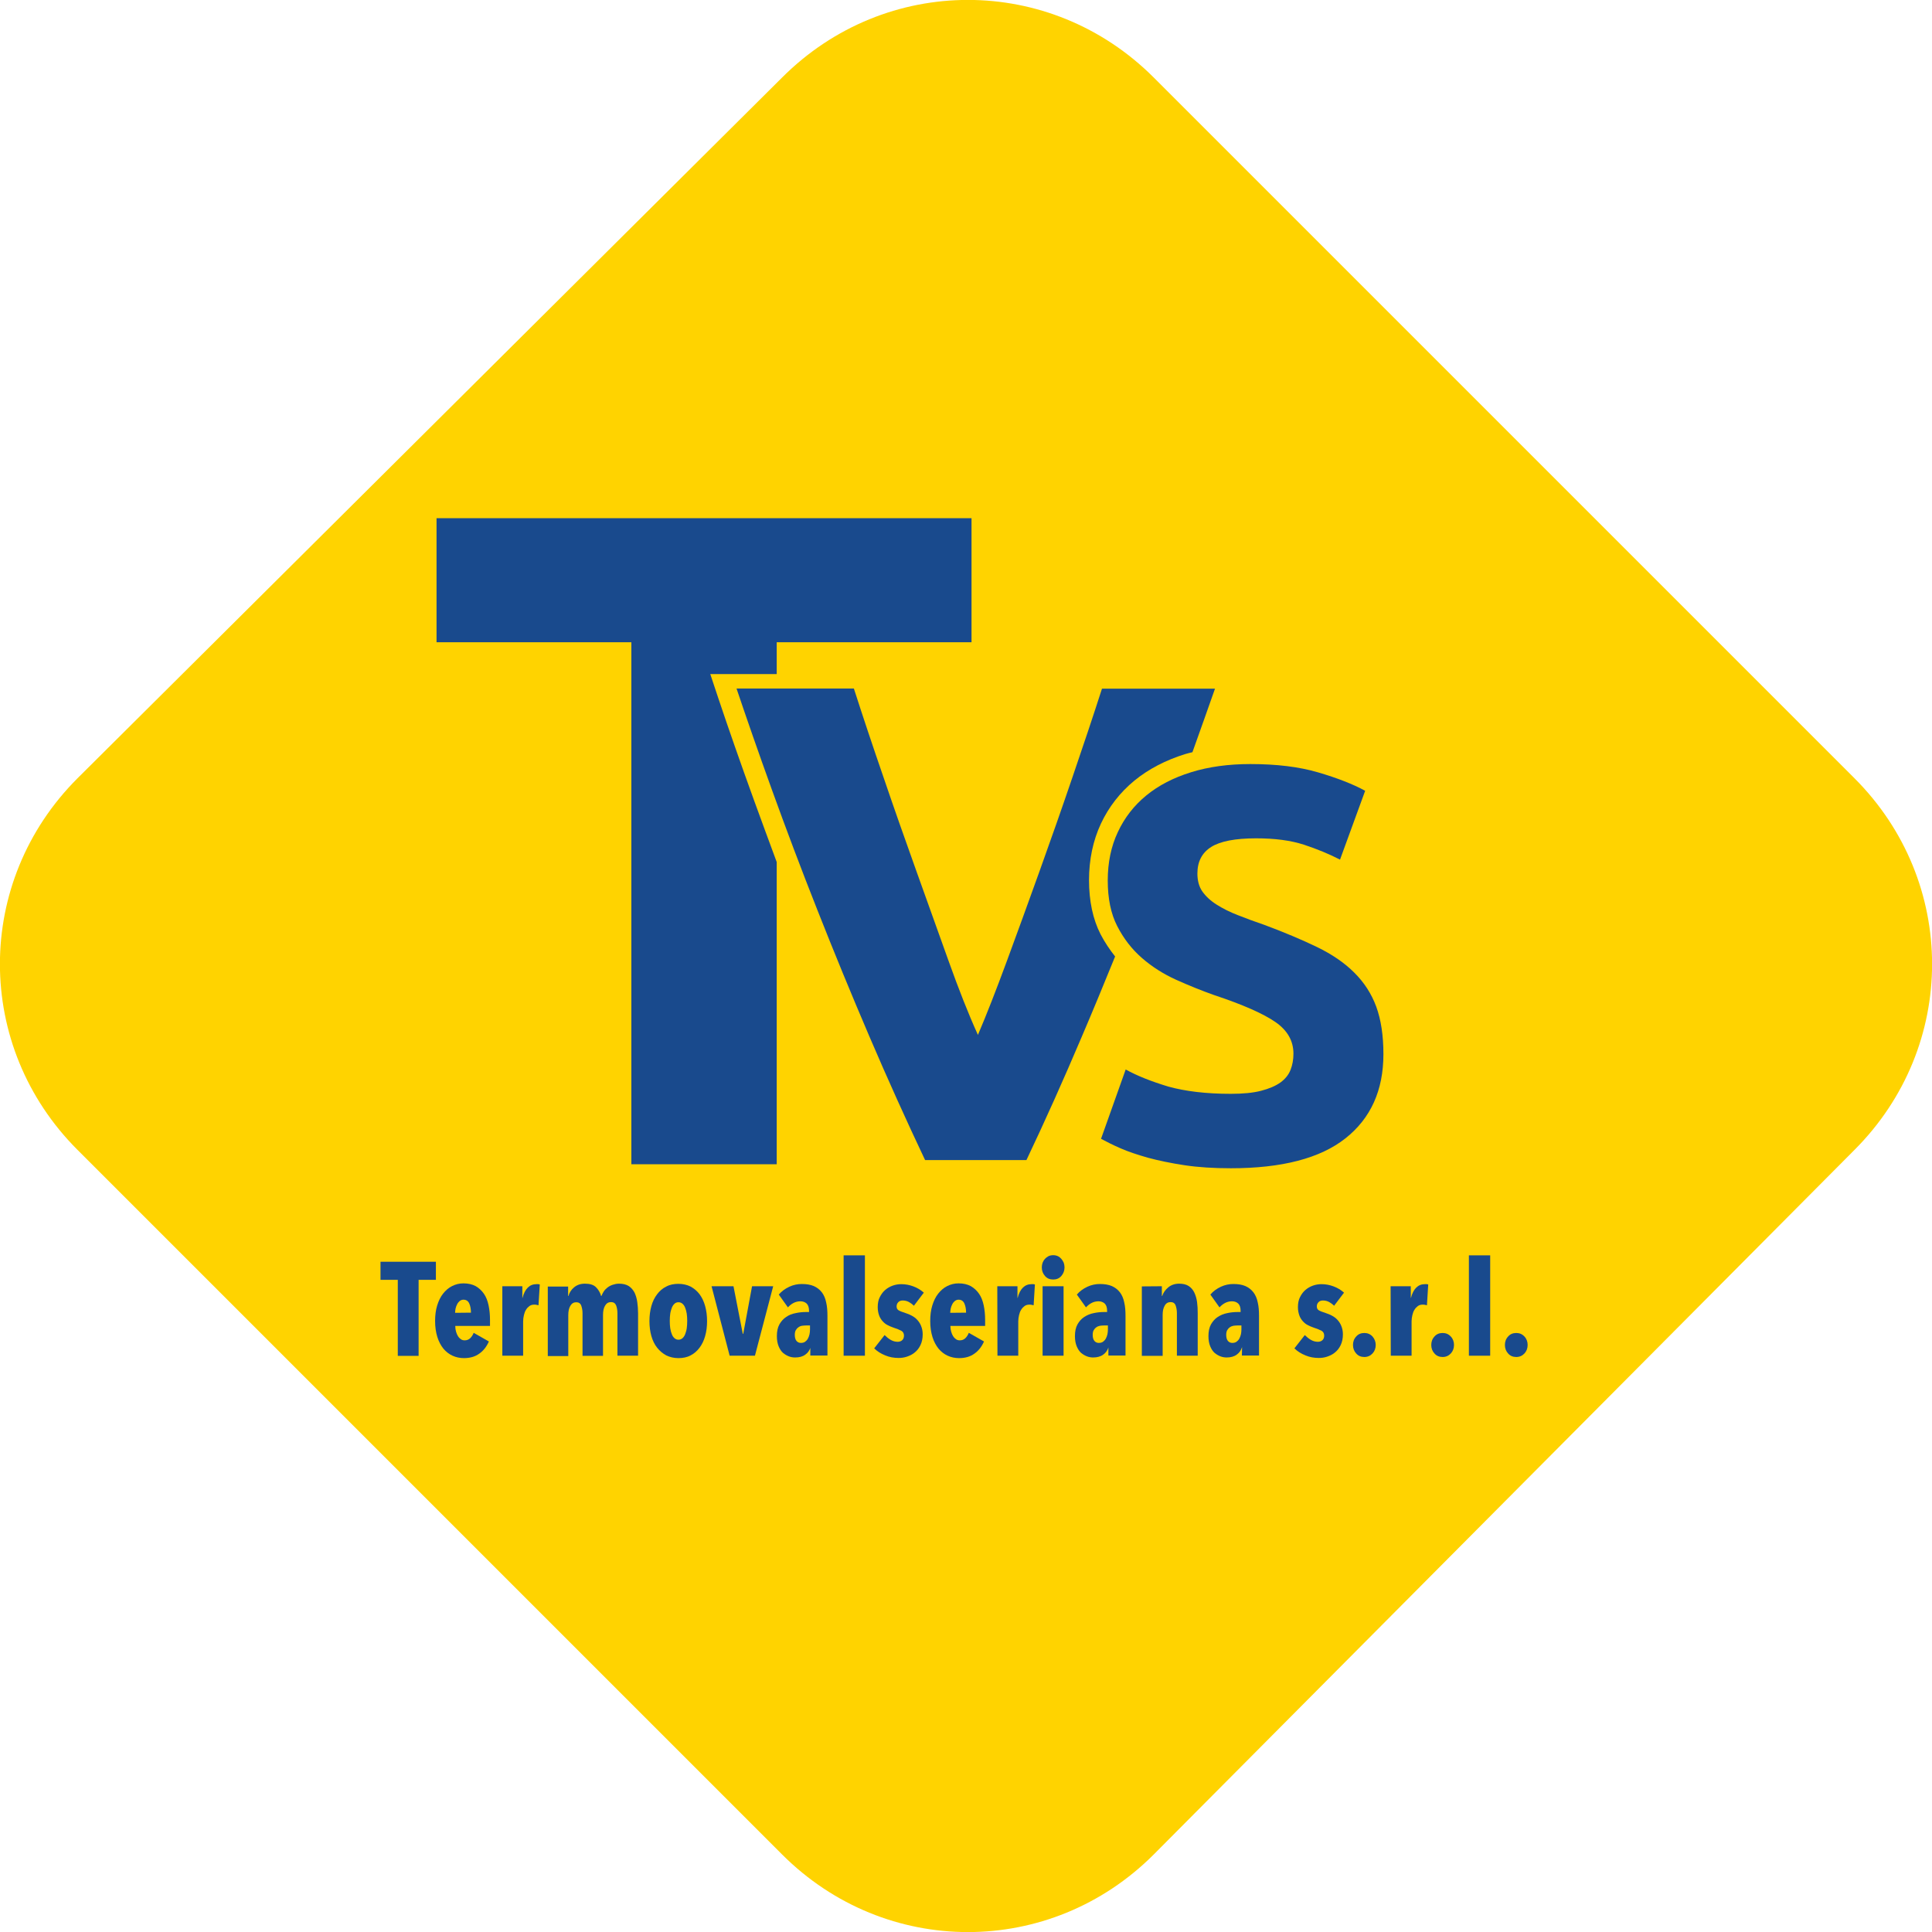
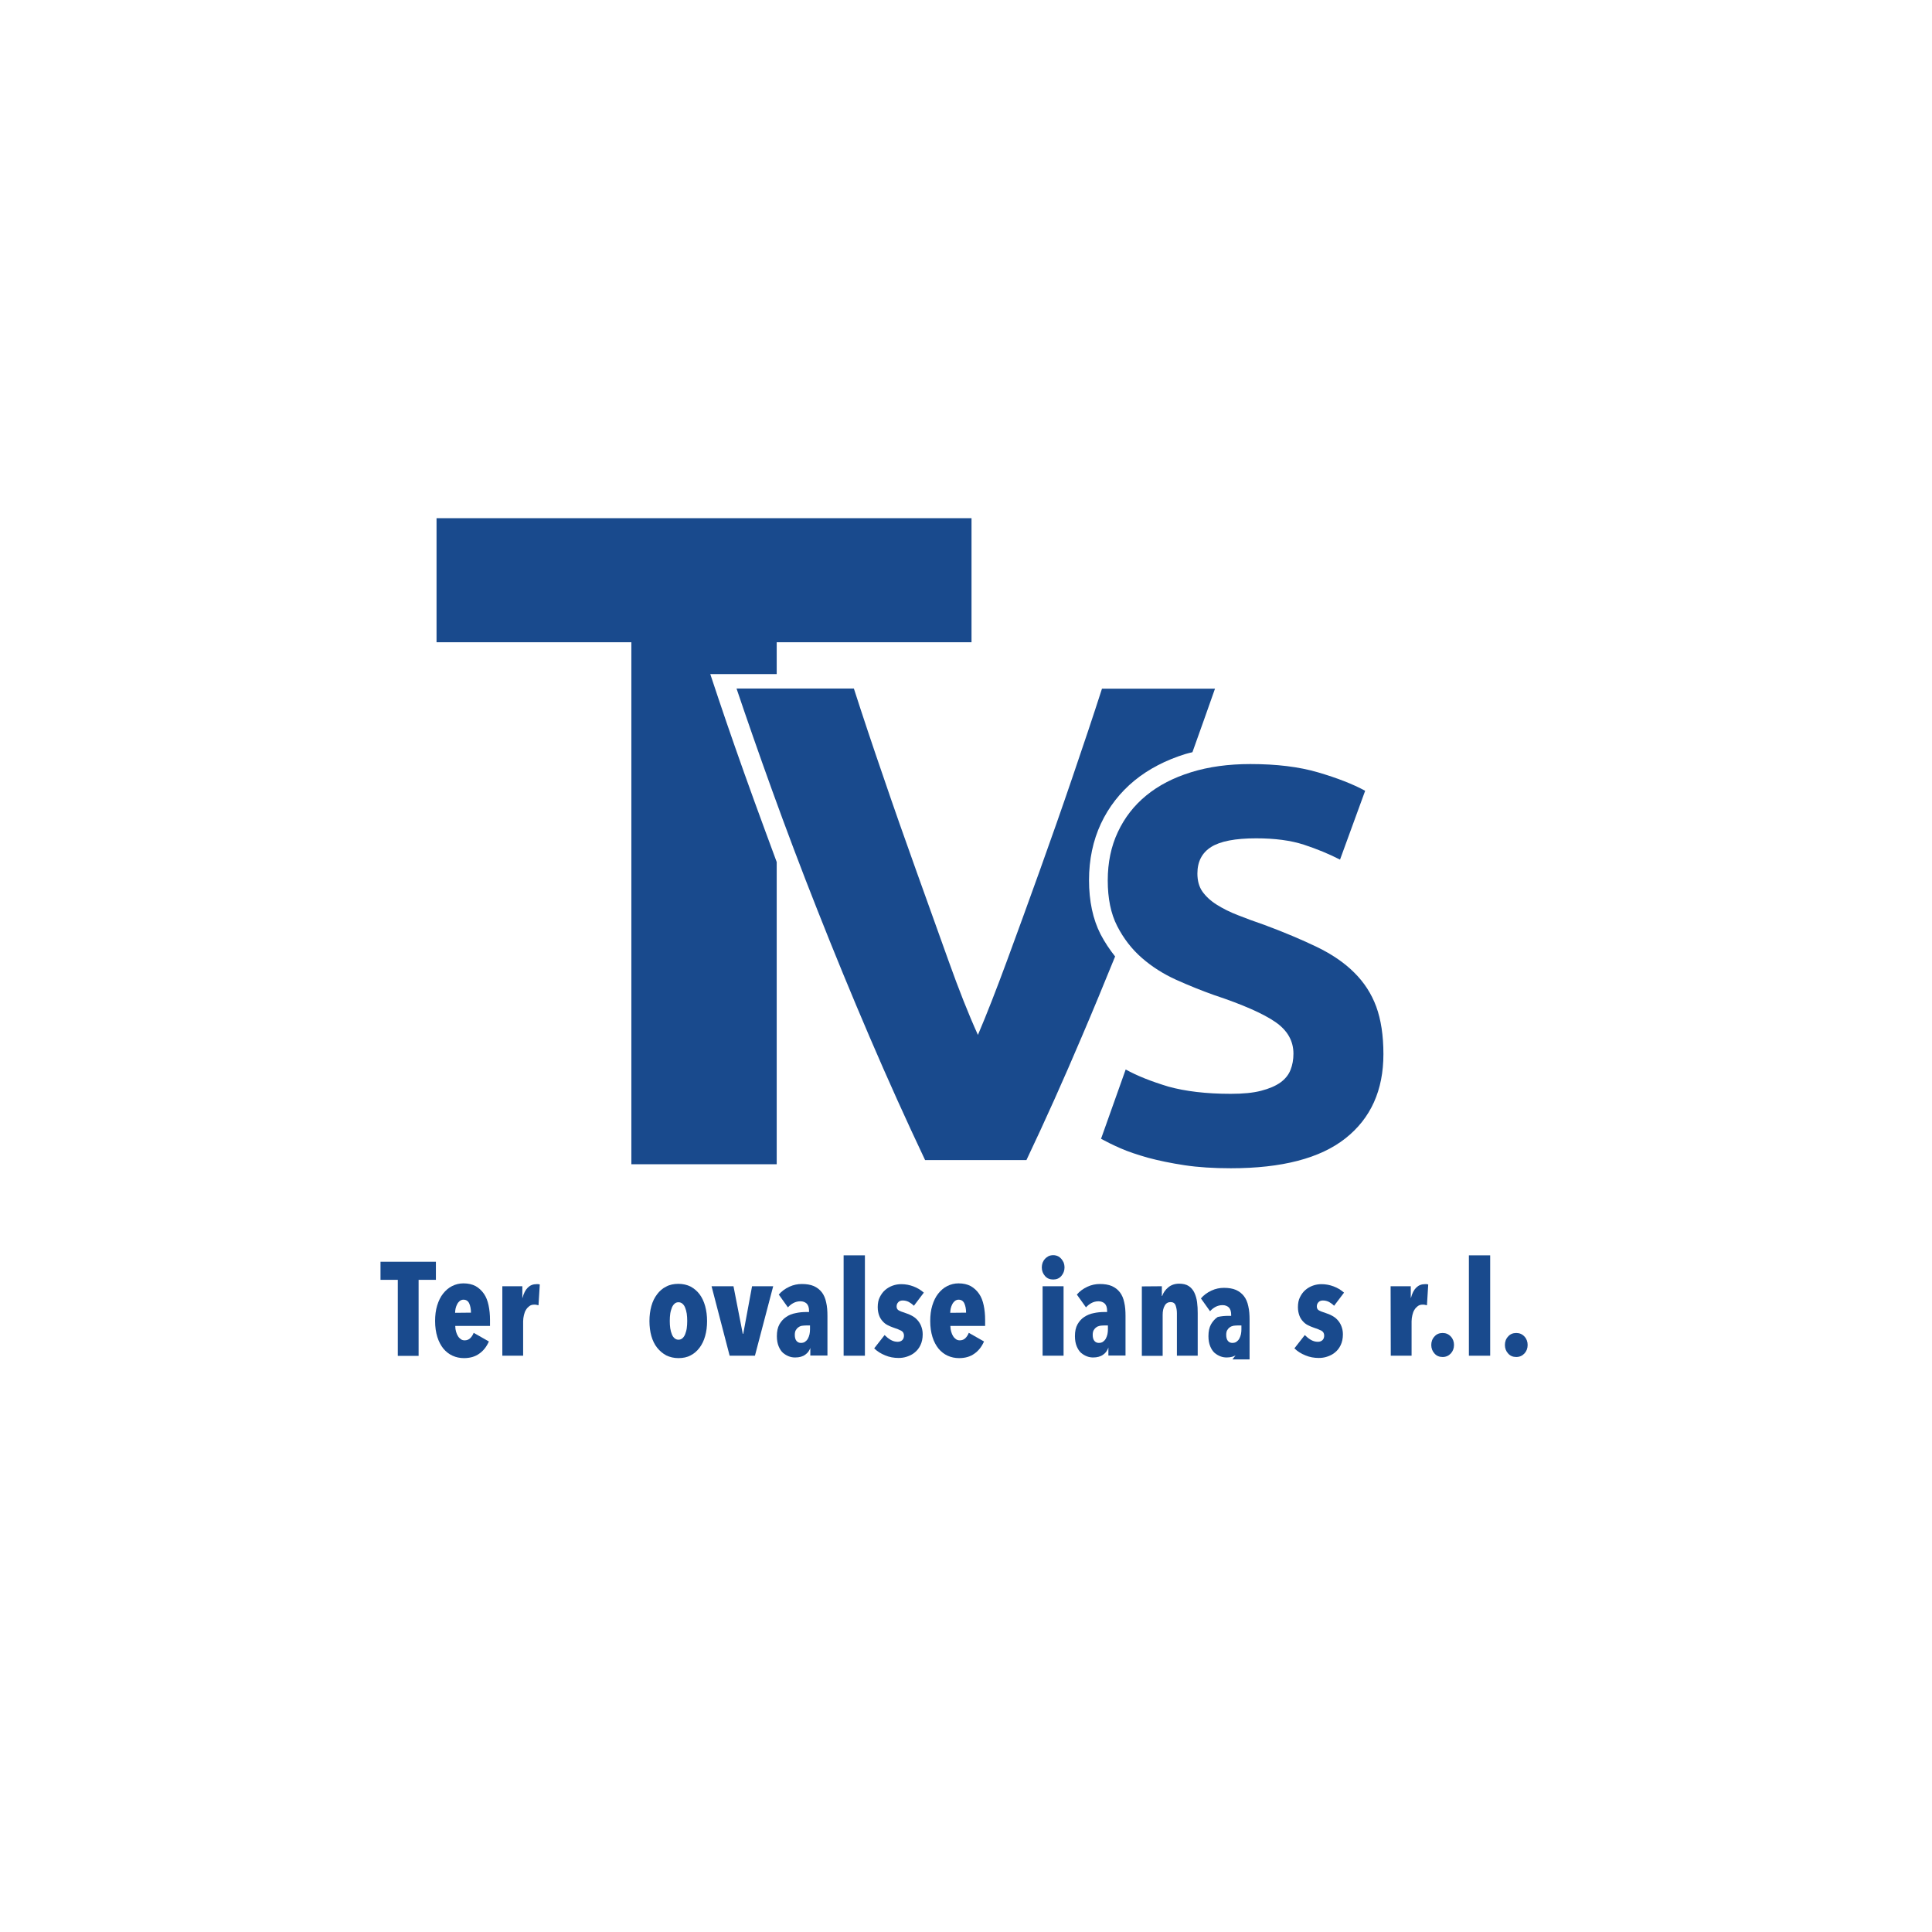
<svg xmlns="http://www.w3.org/2000/svg" version="1.1" id="Livello_1" x="0px" y="0px" viewBox="116.3 -561.7 1206.9 1206.9" style="enable-background:new 116.3 -561.7 1206.9 1206.9;" xml:space="preserve">
  <style type="text/css">
	.st0{fill:#FFD300;}
	.st1{fill:#194A8D;}
	.st2{fill:none;}
</style>
-   <path class="st0" d="M837,596.8c-64.6,64.6-167.5,64.6-232.1,0L164.7,156.6c-64.6-64.6-64.6-167.5,0-232.1l440.2-437.8  c64.6-64.6,167.5-64.6,232.1,0l437.8,437.8c64.6,64.6,64.6,167.5,0,232.1L837,596.8z" />
  <g>
    <path class="st1" d="M587.5-61.3c-8.7-24-16.2-45.5-22.4-64l-5.1-15.3H576h25.5v-19.9h121.7V-238H389v77.5h121.7v326.1h90.8V-23.2   C596.7-36.2,592-48.9,587.5-61.3" />
    <path class="st1" d="M885.1,121.6c7.7,0,14-0.6,19-1.9s9-3,12.1-5.2c3-2.2,5.1-4.8,6.3-7.9c1.2-3,1.8-6.4,1.8-10.1   c0-7.9-3.7-14.5-11.2-19.7s-20.3-10.9-38.4-16.9c-7.9-2.8-15.8-6-23.8-9.6c-7.9-3.6-15-8.1-21.3-13.6s-11.4-12.1-15.4-19.9   s-5.9-17.3-5.9-28.5s2.1-21.3,6.3-30.2c4.2-9,10.1-16.6,17.8-22.9s17-11.1,28-14.5c10.9-3.4,23.3-5.1,37-5.1   c16.3,0,30.4,1.7,42.3,5.2c11.9,3.5,21.7,7.3,29.4,11.5l-15.7,43c-6.8-3.5-14.3-6.6-22.5-9.3c-8.3-2.7-18.2-4-29.9-4   c-13,0-22.4,1.8-28.1,5.4c-5.7,3.6-8.6,9.1-8.6,16.6c0,4.4,1,8.2,3.1,11.2s5.1,5.8,8.9,8.2c3.8,2.4,8.3,4.7,13.3,6.6   c5,2,10.5,4,16.6,6.1c12.6,4.7,23.5,9.3,32.8,13.8s17.1,9.8,23.2,15.9c6.2,6.1,10.8,13.2,13.8,21.3c3,8.2,4.5,18.1,4.5,29.7   c0,22.6-7.9,40.1-23.7,52.6s-39.7,18.7-71.6,18.7c-10.7,0-20.4-0.6-29-1.9s-16.2-2.9-22.9-4.7c-6.6-1.9-12.4-3.8-17.1-5.9   c-4.8-2.1-8.8-4.1-12.1-5.9l15.4-43.3c7.2,4,16.1,7.5,26.7,10.7C856.7,120,869.7,121.6,885.1,121.6" />
    <path class="st1" d="M812.9,35.8c-3.4-4.3-6.5-8.9-9.1-13.9c-4.8-9.4-7.2-20.8-7.2-33.8c0-12.8,2.5-24.7,7.4-35.2s12-19.6,21-27   c8.8-7.2,19.6-12.8,31.9-16.6c1.4-0.4,2.9-0.8,4.3-1.1c5.1-14.2,9.8-27.5,14.1-39.7h-70.6c-5.5,17.1-11.7,35.6-18.4,55.2   c-6.7,19.7-13.6,39.3-20.6,58.8s-13.8,38.2-20.4,56.1s-12.6,33.3-18.1,46.2c-5.9-13-12-28.5-18.4-46.4s-13.1-36.6-20.1-56.1   s-13.9-39.1-20.6-58.8c-6.8-19.7-12.9-38-18.4-55.1h-73.3c6.3,18.7,13.7,40,22.3,63.8S616.7-19,627,7c10.3,26.1,21.1,52.4,32.5,79   s23,52.3,34.7,77h63.3c11.7-24.6,23.2-50.3,34.5-76.9C799.2,69.3,806.1,52.5,812.9,35.8" />
  </g>
  <rect x="347.7" y="-240.4" class="st2" width="751.2" height="408.5" />
  <g>
    <path class="st1" d="M377.8,237.8v47.5h-13v-47.5H354v-11.3h34.6v11.3L377.8,237.8L377.8,237.8z" />
    <path class="st1" d="M400.7,266.8c0,1.2,0.2,2.4,0.5,3.4c0.3,1.1,0.7,2,1.2,2.8s1.1,1.4,1.8,1.9c0.7,0.5,1.5,0.7,2.4,0.7   c1.4,0,2.6-0.5,3.5-1.4s1.6-2,2.1-3.3l9.5,5.4c-1.4,3.2-3.4,5.8-6,7.6c-2.6,1.9-5.8,2.8-9.6,2.8c-2.5,0-4.9-0.5-7.1-1.5   s-4.1-2.5-5.7-4.4c-1.6-2-2.9-4.4-3.8-7.3s-1.4-6.2-1.4-10c0-3.5,0.4-6.8,1.3-9.7c0.9-2.9,2.1-5.4,3.7-7.4s3.4-3.6,5.6-4.7   c2.2-1.1,4.5-1.7,7.1-1.7c3,0,5.5,0.6,7.6,1.7c2.1,1.2,3.8,2.8,5.2,4.8s2.3,4.4,2.9,7.2c0.6,2.8,0.9,5.9,0.9,9.2v3.7h-21.7V266.8z    M410.5,258.3c0-2.3-0.4-4.3-1.1-5.8s-1.9-2.3-3.6-2.3c-0.9,0-1.6,0.3-2.3,0.8c-0.6,0.5-1.2,1.2-1.6,2s-0.8,1.7-1,2.7   c-0.2,1-0.3,1.9-0.3,2.7L410.5,258.3L410.5,258.3z" />
    <path class="st1" d="M430,241.8h12.6v7.3h0.1c1.5-5.8,4.5-8.6,8.7-8.6c0.4,0,0.8,0,1.1,0c0.3,0,0.6,0.1,1,0.2l-0.8,13   c-0.4-0.1-0.9-0.2-1.3-0.3s-0.9-0.1-1.5-0.1c-1.1,0-2.1,0.3-2.9,0.9c-0.8,0.6-1.5,1.3-2.1,2.3c-0.6,0.9-1,2-1.3,3.3   c-0.3,1.3-0.5,2.6-0.5,3.9v21.5h-13v-43.4L430,241.8L430,241.8z" />
-     <path class="st1" d="M471.2,241.8v6.1h0.2c0.6-2.1,1.7-3.9,3.5-5.4s4-2.3,6.8-2.3c3.1,0,5.4,0.7,6.9,2.2s2.6,3.3,3.2,5.5h0.2   c0.4-1,0.9-2,1.5-2.9s1.4-1.7,2.3-2.4s2-1.3,3.2-1.7s2.5-0.7,4-0.7c2.5,0,4.5,0.5,6.1,1.5c1.5,1,2.7,2.4,3.6,4.1   c0.8,1.7,1.4,3.7,1.7,5.9c0.3,2.2,0.5,4.5,0.5,6.9v26.6H502v-26.6c0-1.8-0.3-3.4-0.8-4.8c-0.6-1.4-1.6-2.1-3.2-2.1   s-2.8,0.7-3.7,2.2c-0.9,1.5-1.3,3.4-1.3,5.8v25.6h-12.8v-26.6c0-1.8-0.3-3.4-0.8-4.8c-0.5-1.4-1.6-2.1-3.1-2.1   c-1.6,0-2.8,0.7-3.7,2.2c-0.9,1.5-1.3,3.4-1.3,5.8v25.6h-12.8V242h12.7L471.2,241.8L471.2,241.8z" />
    <path class="st1" d="M558,263.6c0,3.4-0.4,6.5-1.2,9.3c-0.8,2.9-2,5.3-3.5,7.3s-3.4,3.7-5.6,4.8c-2.2,1.2-4.8,1.7-7.6,1.7   s-5.3-0.6-7.6-1.7c-2.2-1.2-4.1-2.8-5.7-4.8c-1.6-2-2.8-4.5-3.6-7.3s-1.2-6-1.2-9.3c0-3.4,0.4-6.5,1.2-9.4c0.8-2.9,2-5.3,3.6-7.4   c1.5-2,3.4-3.7,5.7-4.8c2.2-1.2,4.8-1.7,7.6-1.7s5.4,0.6,7.6,1.7c2.2,1.2,4.1,2.8,5.6,4.8s2.7,4.5,3.5,7.4   C557.6,257.1,558,260.2,558,263.6z M545.6,263.5c0-1.7-0.1-3.2-0.3-4.6c-0.2-1.4-0.6-2.7-1-3.7c-0.4-1.1-1-1.9-1.7-2.5   s-1.5-0.9-2.5-0.9c-0.9,0-1.8,0.3-2.4,0.9c-0.7,0.6-1.3,1.5-1.7,2.5c-0.4,1.1-0.8,2.3-1,3.7s-0.3,2.9-0.3,4.6s0.1,3.2,0.3,4.6   s0.6,2.7,1,3.7c0.4,1.1,1,1.9,1.7,2.5c0.7,0.6,1.5,0.9,2.4,0.9c1,0,1.8-0.3,2.5-0.9s1.3-1.5,1.7-2.5c0.4-1.1,0.8-2.3,1-3.7   S545.6,265.1,545.6,263.5z" />
    <path class="st1" d="M587.9,285.2h-15.8l-11.3-43.4h13.7l5.8,29.7h0.3l5.5-29.7h13.2L587.9,285.2z" />
    <path class="st1" d="M622.7,279.8c-0.6,1.9-1.6,3.5-3.3,4.7c-1.6,1.2-3.7,1.8-6.4,1.8c-1.3,0-2.6-0.2-3.9-0.7   c-1.3-0.5-2.5-1.2-3.7-2.2c-1.1-1-2-2.4-2.7-4.1s-1.1-3.8-1.1-6.3c0-3,0.5-5.4,1.6-7.4c1.1-1.9,2.5-3.5,4.2-4.6   c1.7-1.2,3.7-2,5.9-2.4c2.2-0.5,4.5-0.7,6.7-0.7h1.7v-0.7c0-2.1-0.5-3.6-1.5-4.6c-1-0.9-2.3-1.4-3.9-1.4c-1.6,0-3.1,0.4-4.4,1.1   c-1.3,0.7-2.4,1.6-3.4,2.7l-5.7-8c1.8-2.1,4-3.7,6.6-4.9s5.2-1.7,7.8-1.7c2.9,0,5.4,0.4,7.5,1.3c2,0.9,3.7,2.2,5,3.9   s2.2,3.8,2.7,6.3c0.6,2.5,0.8,5.3,0.8,8.5v24.7h-10.7v-5.4L622.7,279.8L622.7,279.8L622.7,279.8z M622.3,266.3H620   c-0.9,0-1.9,0.1-2.7,0.2c-0.8,0.1-1.7,0.5-2.3,1c-0.7,0.5-1.2,1.1-1.6,1.8c-0.4,0.7-0.6,1.7-0.6,2.9c0,1.7,0.4,3,1.1,3.8   c0.7,0.8,1.6,1.2,2.7,1.2c1,0,1.9-0.2,2.6-0.7s1.3-1.1,1.8-2c0.4-0.8,0.8-1.7,1-2.7c0.2-1,0.3-2,0.3-3V266.3z" />
    <path class="st1" d="M643.3,285.2v-62.7h13.3v62.7H643.3z" />
    <path class="st1" d="M687.2,254c-1-1-2.1-1.8-3.2-2.4c-1.2-0.6-2.4-0.9-3.8-0.9c-1.1,0-2,0.3-2.7,1s-1.1,1.6-1.1,2.7   c0,1.1,0.4,1.9,1.2,2.4s2.3,1.1,4.5,1.8c1.3,0.4,2.5,0.9,3.8,1.6s2.4,1.5,3.4,2.6s1.8,2.3,2.4,3.8s1,3.2,1,5.2   c0,2.7-0.5,4.9-1.4,6.8s-2.1,3.4-3.6,4.6c-1.4,1.2-3.1,2-4.9,2.6c-1.8,0.6-3.5,0.8-5.2,0.8c-2.9,0-5.7-0.5-8.3-1.6   c-2.7-1.1-5-2.5-6.9-4.4l6.5-8.3c1.2,1.2,2.4,2.2,3.8,3s2.8,1.2,4.4,1.2c1.2,0,2.2-0.4,2.9-1.1s1-1.7,1-2.8c0-1.4-0.6-2.4-1.7-3   s-2.8-1.3-5-2c-1.2-0.4-2.3-0.9-3.5-1.5s-2.2-1.4-3.1-2.4c-0.9-1-1.7-2.2-2.2-3.6c-0.5-1.4-0.9-3.1-0.9-5.2c0-2.4,0.4-4.6,1.3-6.3   c0.9-1.8,2-3.3,3.4-4.5s3-2.1,4.7-2.7c1.7-0.6,3.5-0.9,5.3-0.9c2.7,0,5.2,0.5,7.6,1.4s4.6,2.2,6.5,3.9L687.2,254z" />
    <path class="st1" d="M710,266.8c0,1.2,0.2,2.4,0.5,3.4c0.3,1.1,0.7,2,1.2,2.8s1.1,1.4,1.8,1.9s1.5,0.7,2.4,0.7   c1.4,0,2.6-0.5,3.5-1.4s1.6-2,2.1-3.3l9.5,5.4c-1.4,3.2-3.4,5.8-6,7.6c-2.6,1.9-5.8,2.8-9.6,2.8c-2.5,0-4.9-0.5-7.1-1.5   c-2.2-1-4.1-2.5-5.7-4.4c-1.6-2-2.9-4.4-3.8-7.3c-0.9-2.9-1.4-6.2-1.4-10c0-3.5,0.4-6.8,1.3-9.7c0.9-2.9,2.1-5.4,3.7-7.4   s3.4-3.6,5.6-4.7c2.2-1.1,4.5-1.7,7.1-1.7c3,0,5.5,0.6,7.6,1.7c2.1,1.2,3.8,2.8,5.2,4.8s2.3,4.4,2.9,7.2c0.6,2.8,0.9,5.9,0.9,9.2   v3.7H710V266.8z M719.8,258.3c0-2.3-0.4-4.3-1.1-5.8c-0.7-1.5-1.9-2.3-3.6-2.3c-0.9,0-1.6,0.3-2.3,0.8c-0.6,0.5-1.2,1.2-1.6,2   c-0.4,0.8-0.8,1.7-1,2.7c-0.2,1-0.3,1.9-0.3,2.7L719.8,258.3L719.8,258.3L719.8,258.3z" />
-     <path class="st1" d="M739.3,241.8h12.6v7.3h0.1c1.5-5.8,4.5-8.6,8.7-8.6c0.4,0,0.8,0,1.1,0s0.6,0.1,1,0.2l-0.8,13   c-0.4-0.1-0.9-0.2-1.3-0.3c-0.4-0.1-0.9-0.1-1.5-0.1c-1.1,0-2.1,0.3-2.9,0.9c-0.8,0.6-1.5,1.3-2.1,2.3c-0.6,0.9-1,2-1.3,3.3   c-0.3,1.3-0.5,2.6-0.5,3.9v21.5h-13L739.3,241.8L739.3,241.8L739.3,241.8z" />
    <path class="st1" d="M781.3,230c0,2.1-0.7,3.9-2,5.4s-3,2.2-5.1,2.2s-3.8-0.7-5.1-2.2s-2-3.2-2-5.4c0-1,0.2-2,0.5-2.9   c0.4-0.9,0.8-1.7,1.5-2.4c0.6-0.7,1.4-1.2,2.2-1.7c0.9-0.4,1.9-0.6,2.9-0.6c1.1,0,2,0.2,2.9,0.6c0.9,0.4,1.6,1,2.2,1.7   s1.1,1.5,1.5,2.4C781.1,228,781.3,229,781.3,230z M767.6,285.2v-43.4h13.1v43.4H767.6z" />
    <path class="st1" d="M808.8,279.8c-0.6,1.9-1.6,3.5-3.3,4.7c-1.6,1.2-3.8,1.8-6.3,1.8c-1.3,0-2.6-0.2-3.9-0.7   c-1.3-0.5-2.5-1.2-3.7-2.2c-1.1-1-2-2.4-2.7-4.1s-1.1-3.8-1.1-6.3c0-3,0.5-5.4,1.6-7.4c1.1-1.9,2.5-3.5,4.2-4.6s3.7-2,5.9-2.4   c2.2-0.5,4.5-0.7,6.7-0.7h1.7v-0.7c0-2.1-0.5-3.6-1.5-4.6c-1-0.9-2.3-1.4-3.9-1.4c-1.6,0-3.1,0.4-4.4,1.1c-1.3,0.7-2.4,1.6-3.4,2.7   l-5.7-8c1.8-2.1,4-3.7,6.6-4.9s5.2-1.7,7.8-1.7c2.9,0,5.4,0.4,7.5,1.3c2,0.9,3.7,2.2,5,3.9s2.2,3.8,2.7,6.3   c0.6,2.5,0.8,5.3,0.8,8.5v24.7h-10.7v-5.4L808.8,279.8L808.8,279.8L808.8,279.8z M808.4,266.3h-2.3c-0.9,0-1.9,0.1-2.7,0.2   c-0.9,0.2-1.7,0.5-2.3,1c-0.7,0.5-1.2,1.1-1.6,1.8c-0.4,0.7-0.6,1.7-0.6,2.9c0,1.7,0.4,3,1.1,3.8c0.7,0.8,1.6,1.2,2.7,1.2   c1,0,1.9-0.2,2.6-0.7s1.3-1.1,1.8-2c0.4-0.8,0.8-1.7,1-2.7c0.2-1,0.3-2,0.3-3V266.3z" />
    <path class="st1" d="M842.1,241.8v6.1h0.2c0.7-2.1,2-3.9,3.8-5.4s4.1-2.3,6.8-2.3c2.5,0,4.5,0.5,6,1.5s2.7,2.4,3.5,4.1   c0.8,1.7,1.4,3.7,1.7,5.9s0.4,4.5,0.4,6.9v26.6h-13v-26.6c0-1.8-0.3-3.4-0.8-4.8c-0.5-1.4-1.6-2.1-3.1-2.1c-1.6,0-2.9,0.7-3.7,2.2   c-0.9,1.5-1.3,3.4-1.3,5.8v25.6h-13v-43.4L842.1,241.8L842.1,241.8z" />
-     <path class="st1" d="M892.2,279.8c-0.6,1.9-1.6,3.5-3.3,4.7c-1.6,1.2-3.8,1.8-6.3,1.8c-1.3,0-2.6-0.2-3.9-0.7s-2.5-1.2-3.7-2.2   c-1.1-1-2-2.4-2.7-4.1s-1.1-3.8-1.1-6.3c0-3,0.5-5.4,1.6-7.4c1.1-1.9,2.5-3.5,4.2-4.6s3.7-2,5.9-2.4c2.2-0.5,4.5-0.7,6.7-0.7h1.7   v-0.7c0-2.1-0.5-3.6-1.5-4.6c-1-0.9-2.3-1.4-3.9-1.4c-1.6,0-3.1,0.4-4.4,1.1c-1.3,0.7-2.4,1.6-3.4,2.7l-5.7-8   c1.8-2.1,4-3.7,6.6-4.9s5.2-1.7,7.8-1.7c2.9,0,5.4,0.4,7.5,1.3c2,0.9,3.7,2.2,5,3.9s2.2,3.8,2.7,6.3c0.6,2.5,0.8,5.3,0.8,8.5v24.7   h-10.7L892.2,279.8L892.2,279.8L892.2,279.8z M891.8,266.3h-2.3c-0.9,0-1.9,0.1-2.7,0.2c-0.9,0.2-1.7,0.5-2.3,1   c-0.7,0.5-1.2,1.1-1.6,1.8c-0.4,0.7-0.6,1.7-0.6,2.9c0,1.7,0.4,3,1.1,3.8c0.7,0.8,1.6,1.2,2.7,1.2c1,0,1.9-0.2,2.6-0.7   s1.3-1.1,1.8-2c0.4-0.8,0.8-1.7,1-2.7c0.2-1,0.3-2,0.3-3V266.3z" />
+     <path class="st1" d="M892.2,279.8c-0.6,1.9-1.6,3.5-3.3,4.7c-1.6,1.2-3.8,1.8-6.3,1.8c-1.3,0-2.6-0.2-3.9-0.7s-2.5-1.2-3.7-2.2   c-1.1-1-2-2.4-2.7-4.1s-1.1-3.8-1.1-6.3c0-3,0.5-5.4,1.6-7.4c1.1-1.9,2.5-3.5,4.2-4.6c2.2-0.5,4.5-0.7,6.7-0.7h1.7   v-0.7c0-2.1-0.5-3.6-1.5-4.6c-1-0.9-2.3-1.4-3.9-1.4c-1.6,0-3.1,0.4-4.4,1.1c-1.3,0.7-2.4,1.6-3.4,2.7l-5.7-8   c1.8-2.1,4-3.7,6.6-4.9s5.2-1.7,7.8-1.7c2.9,0,5.4,0.4,7.5,1.3c2,0.9,3.7,2.2,5,3.9s2.2,3.8,2.7,6.3c0.6,2.5,0.8,5.3,0.8,8.5v24.7   h-10.7L892.2,279.8L892.2,279.8L892.2,279.8z M891.8,266.3h-2.3c-0.9,0-1.9,0.1-2.7,0.2c-0.9,0.2-1.7,0.5-2.3,1   c-0.7,0.5-1.2,1.1-1.6,1.8c-0.4,0.7-0.6,1.7-0.6,2.9c0,1.7,0.4,3,1.1,3.8c0.7,0.8,1.6,1.2,2.7,1.2c1,0,1.9-0.2,2.6-0.7   s1.3-1.1,1.8-2c0.4-0.8,0.8-1.7,1-2.7c0.2-1,0.3-2,0.3-3V266.3z" />
    <path class="st1" d="M949.7,254c-1-1-2.1-1.8-3.2-2.4c-1.2-0.6-2.4-0.9-3.8-0.9c-1.1,0-2,0.3-2.7,1s-1.1,1.6-1.1,2.7   c0,1.1,0.4,1.9,1.2,2.4s2.3,1.1,4.5,1.8c1.3,0.4,2.5,0.9,3.8,1.6s2.4,1.5,3.4,2.6s1.8,2.3,2.4,3.8c0.6,1.5,1,3.2,1,5.2   c0,2.7-0.5,4.9-1.4,6.8s-2.1,3.4-3.6,4.6c-1.4,1.2-3.1,2-4.9,2.6s-3.5,0.8-5.2,0.8c-2.9,0-5.7-0.5-8.3-1.6c-2.7-1.1-5-2.5-6.9-4.4   l6.5-8.3c1.2,1.2,2.4,2.2,3.8,3c1.4,0.8,2.8,1.2,4.4,1.2c1.2,0,2.2-0.4,2.9-1.1s1-1.7,1-2.8c0-1.4-0.6-2.4-1.7-3   c-1.1-0.6-2.8-1.3-5-2c-1.2-0.4-2.3-0.9-3.5-1.5s-2.2-1.4-3.1-2.4s-1.7-2.2-2.2-3.6c-0.5-1.4-0.9-3.1-0.9-5.2   c0-2.4,0.4-4.6,1.3-6.3c0.9-1.8,2-3.3,3.4-4.5s3-2.1,4.7-2.7s3.5-0.9,5.3-0.9c2.7,0,5.2,0.5,7.6,1.4c2.4,0.9,4.6,2.2,6.5,3.9   L949.7,254z" />
-     <path class="st1" d="M975.7,278.5c0,2.1-0.7,3.9-2,5.3s-3,2.2-5.1,2.2s-3.8-0.7-5.1-2.2c-1.3-1.4-2-3.2-2-5.3c0-2,0.6-3.8,2-5.3   c1.3-1.5,3-2.2,5.1-2.2c2,0,3.7,0.7,5.1,2.2C975,274.7,975.7,276.5,975.7,278.5z" />
    <path class="st1" d="M985,241.8h12.6v7.3h0.1c1.5-5.8,4.5-8.6,8.7-8.6c0.4,0,0.8,0,1.1,0s0.6,0.1,1,0.2l-0.8,13   c-0.4-0.1-0.9-0.2-1.3-0.3s-0.9-0.1-1.5-0.1c-1.1,0-2.1,0.3-2.9,0.9c-0.8,0.6-1.5,1.3-2.1,2.3c-0.6,0.9-1,2-1.3,3.3   c-0.3,1.3-0.5,2.6-0.5,3.9v21.5h-13L985,241.8L985,241.8z" />
    <path class="st1" d="M1024.6,278.5c0,2.1-0.7,3.9-2,5.3s-3,2.2-5.1,2.2s-3.8-0.7-5.1-2.2c-1.3-1.4-2-3.2-2-5.3c0-2,0.6-3.8,2-5.3   c1.3-1.5,3-2.2,5.1-2.2c2,0,3.7,0.7,5.1,2.2C1024,274.7,1024.6,276.5,1024.6,278.5z" />
    <path class="st1" d="M1033.9,285.2v-62.7h13.3v62.7H1033.9z" />
    <path class="st1" d="M1070.6,278.5c0,2.1-0.7,3.9-2,5.3s-3,2.2-5.1,2.2s-3.8-0.7-5.1-2.2c-1.3-1.4-2-3.2-2-5.3c0-2,0.6-3.8,2-5.3   c1.3-1.5,3-2.2,5.1-2.2c2,0,3.7,0.7,5.1,2.2S1070.6,276.5,1070.6,278.5z" />
  </g>
</svg>